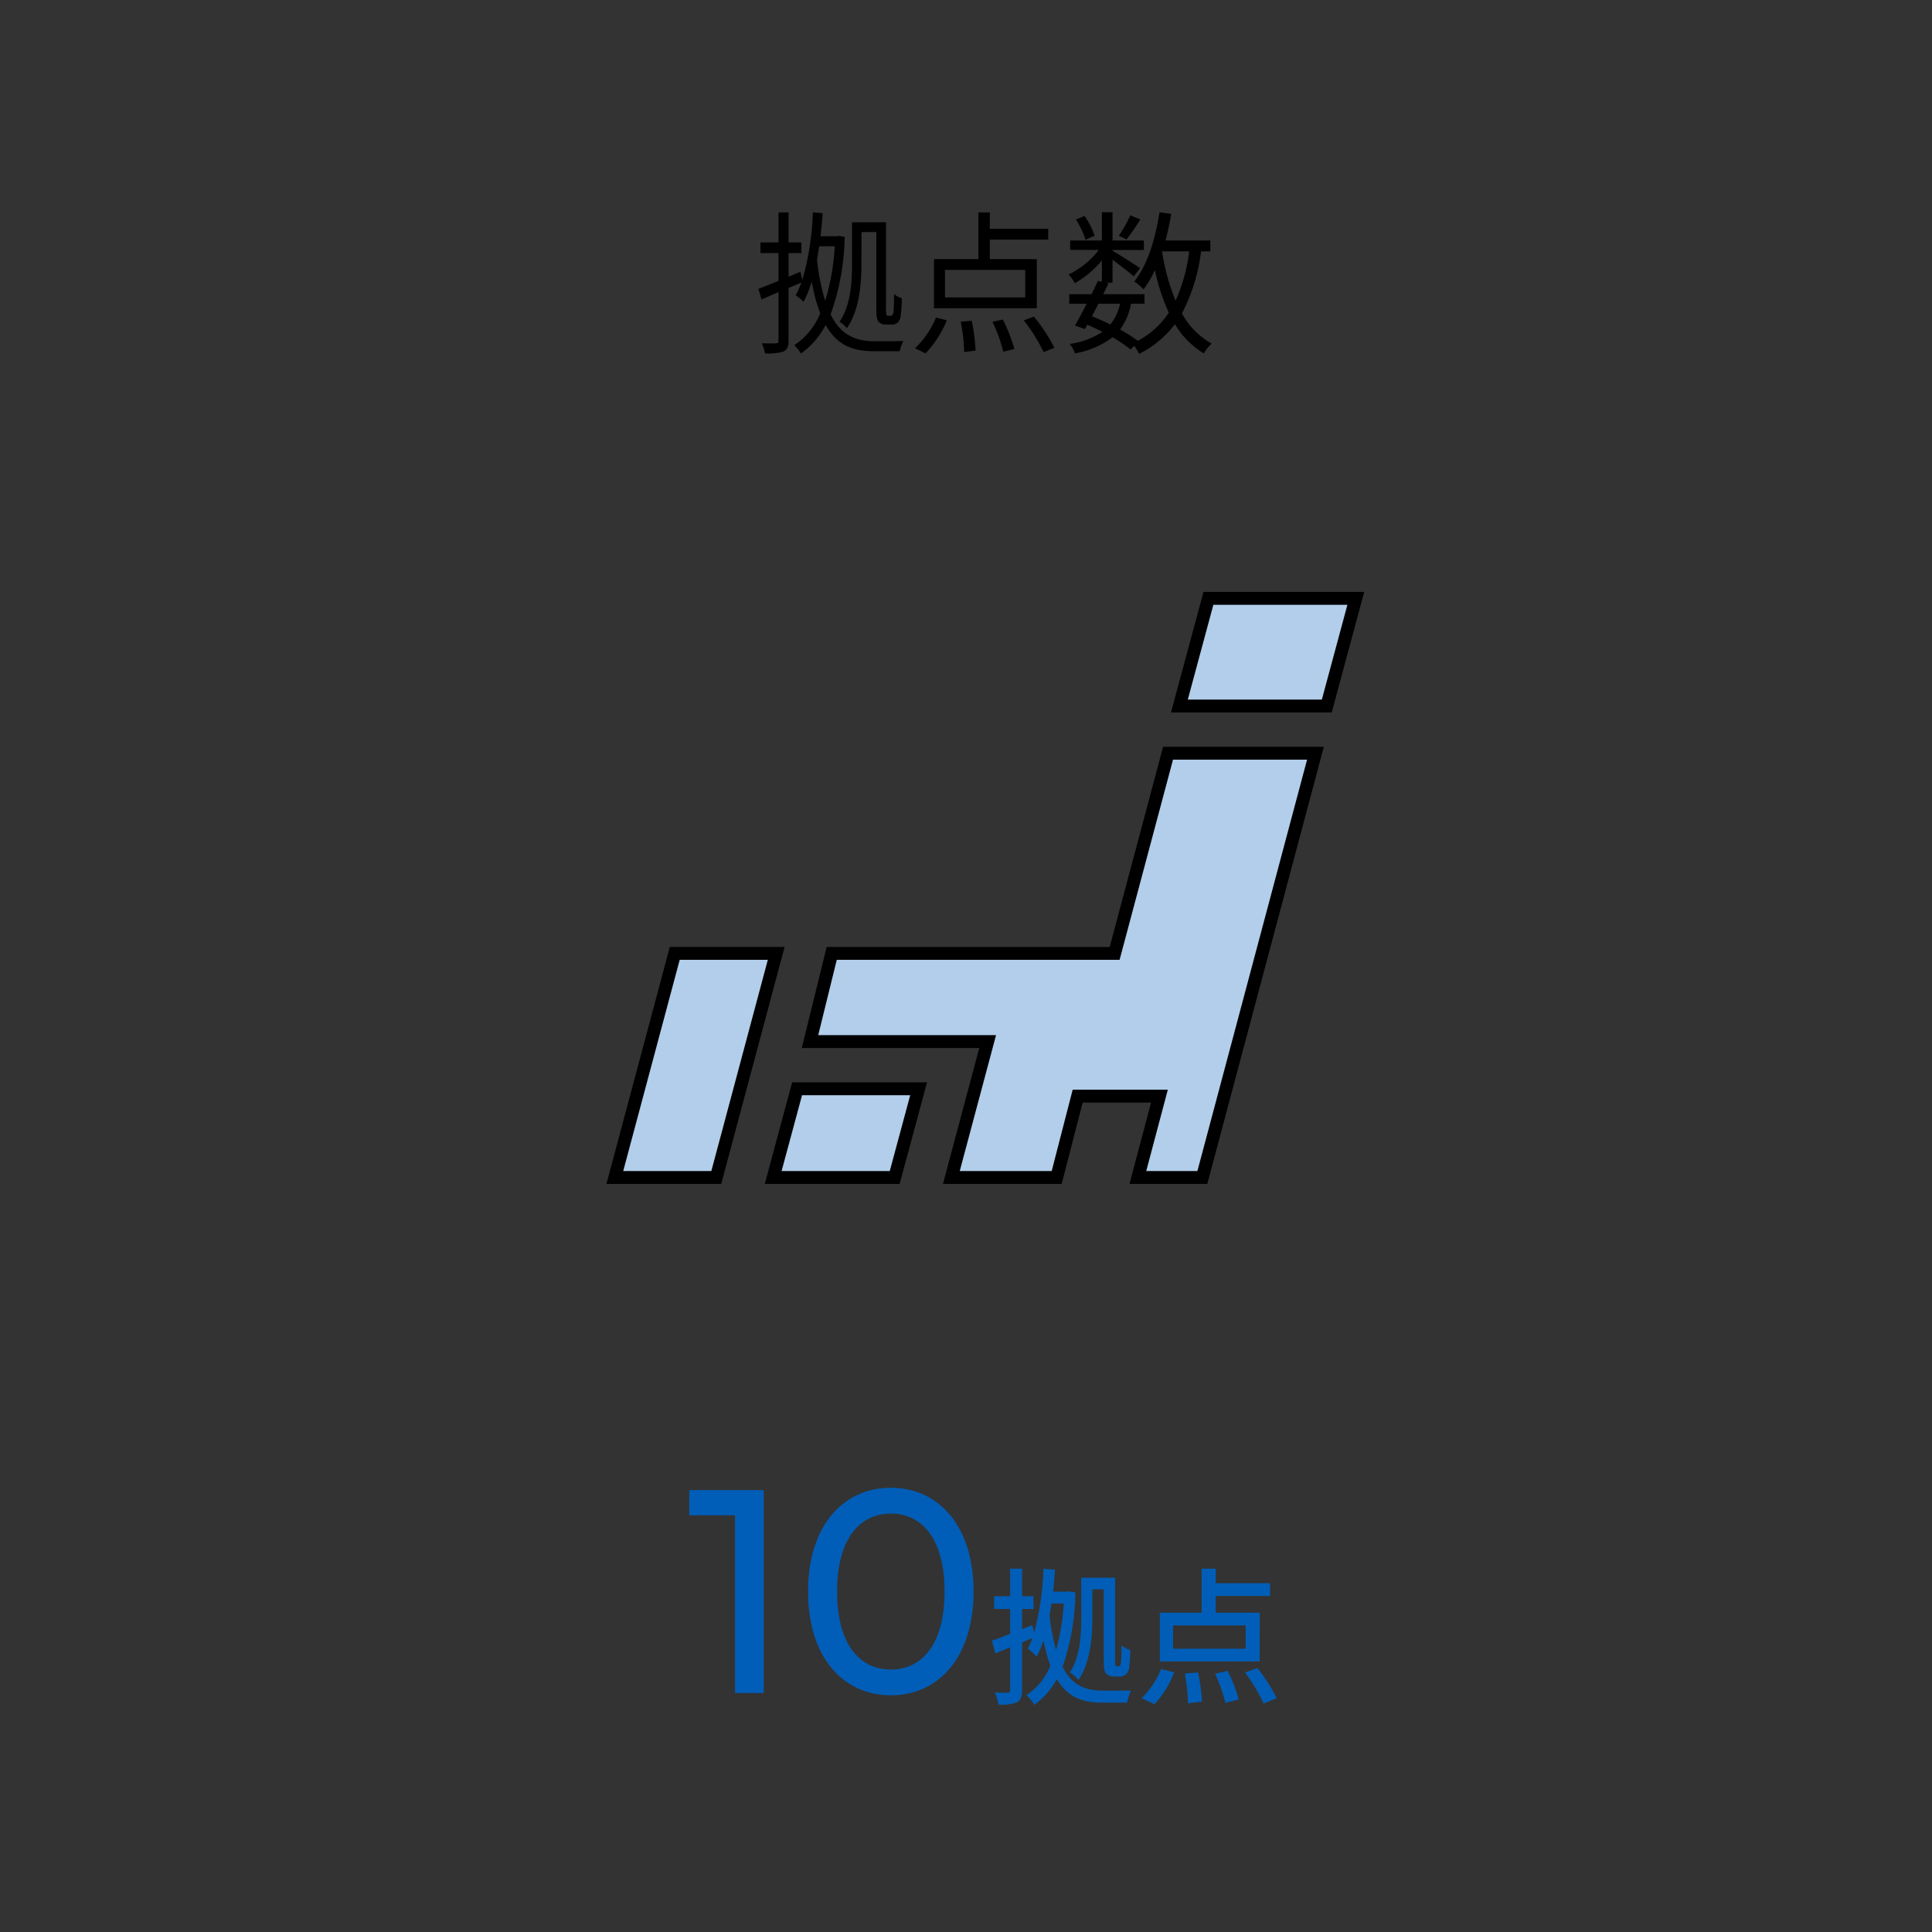
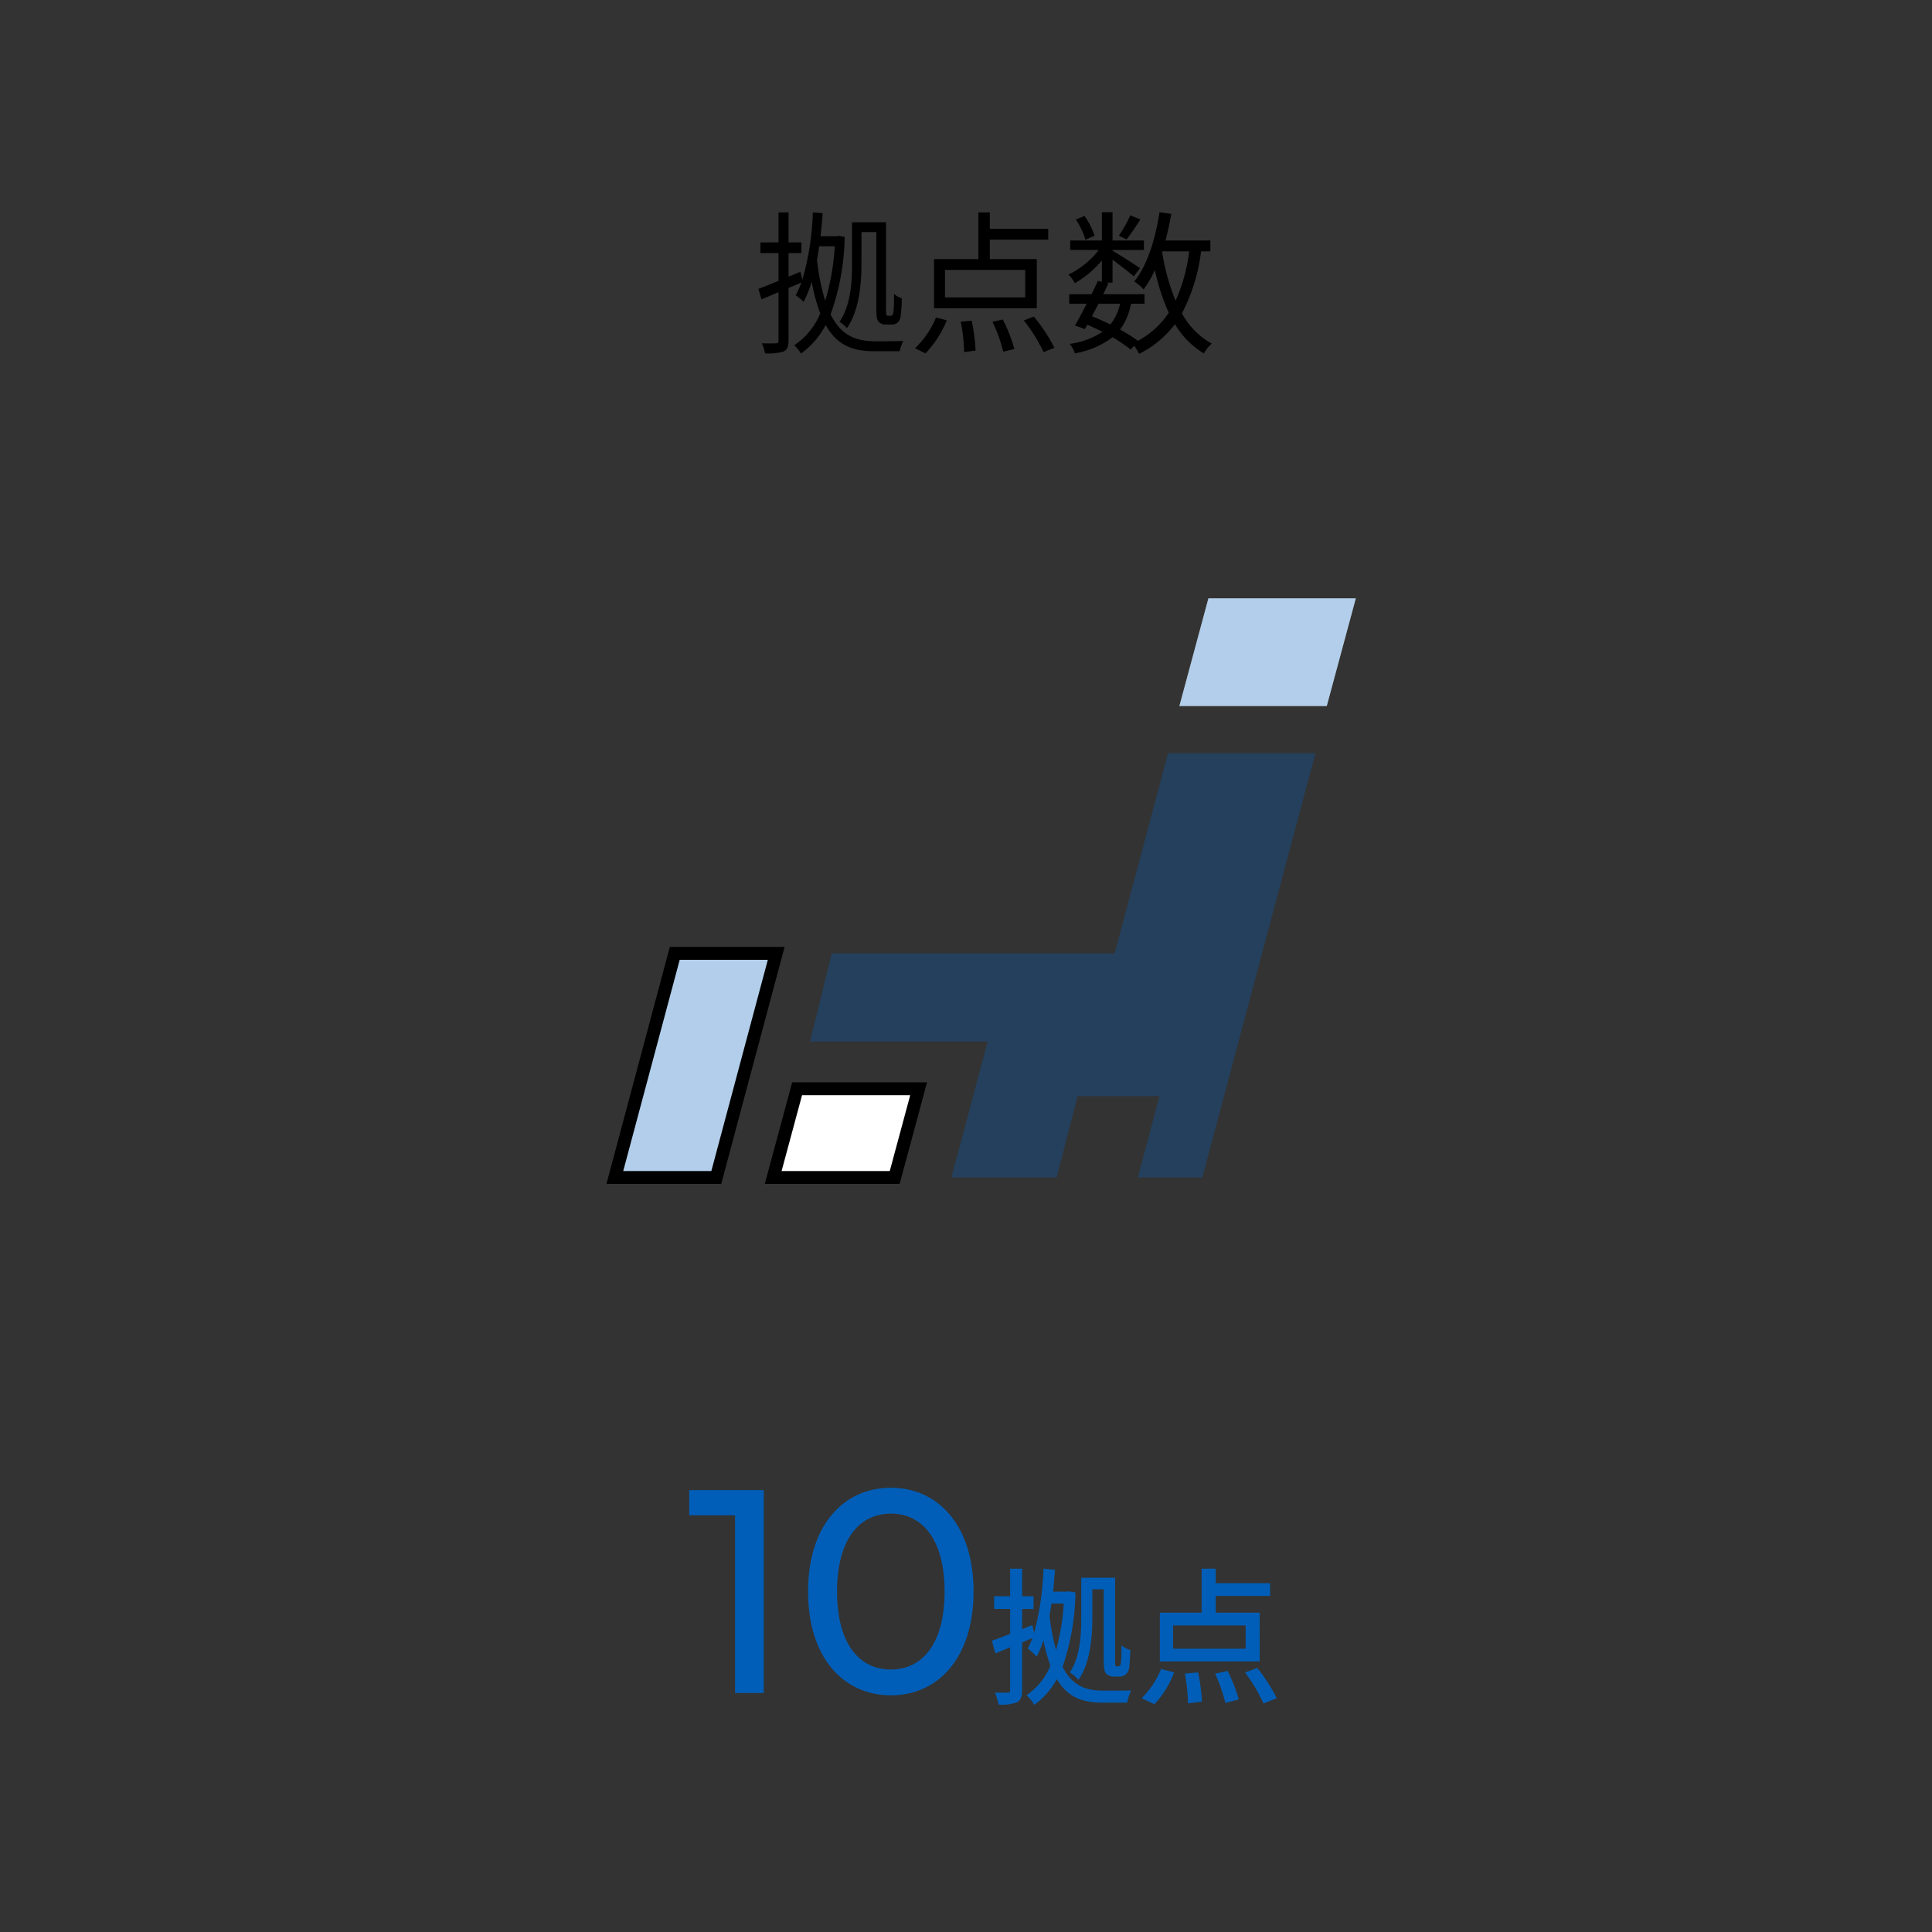
<svg xmlns="http://www.w3.org/2000/svg" width="300" height="300" viewBox="0 0 300 300">
  <rect x="0" y="0" width="300" height="300" fill="#333333" stroke="none" />
  <g id="numbers_img03" transform="translate(-852 -494)">
    <path id="パス_17272" data-name="パス 17272" d="M-19.224-17.016h2.3V-5.5c0,1.776.1,2.136.384,2.448a1.5,1.5,0,0,0,1.1.408h.84a1.533,1.533,0,0,0,.936-.264,1.528,1.528,0,0,0,.5-.984,19.09,19.09,0,0,0,.192-2.856,3.064,3.064,0,0,1-1.2-.648c0,1.2-.024,2.136-.072,2.592a1.439,1.439,0,0,1-.168.648.4.4,0,0,1-.336.144h-.36a.3.3,0,0,1-.24-.12,4.082,4.082,0,0,1-.072-1.2v-13.2h-5.28v6.552c0,2.76-.192,6.36-1.944,8.9a5.569,5.569,0,0,1,1.152.984c1.92-2.736,2.256-6.888,2.256-9.888Zm-4.152,2.208a36.43,36.43,0,0,1-1.488,8.472,33.508,33.508,0,0,1-1.272-6.384c.12-.672.24-1.368.336-2.088Zm.624-1.608-.288.048h-2.544c.12-1.152.24-2.352.336-3.576l-1.536-.12A42.376,42.376,0,0,1-28.416-9.576l-.288-1.272-1.848.768v-3.672h1.992v-1.656h-1.992v-4.656h-1.56v4.656H-34.92v1.656h2.808v4.32c-1.176.48-2.256.912-3.12,1.248l.48,1.632,2.64-1.128V-.144c0,.312-.12.408-.432.408-.264.024-1.152.024-2.16,0a7.338,7.338,0,0,1,.5,1.56,8.261,8.261,0,0,0,2.88-.288c.552-.288.768-.768.768-1.68V-8.328l1.992-.84A13.525,13.525,0,0,1-29.448-7.2a8.44,8.44,0,0,1,1.224,1.032,17.9,17.9,0,0,0,1.272-3.144,26.067,26.067,0,0,0,1.32,4.92A10.855,10.855,0,0,1-29.664.552a6.621,6.621,0,0,1,1.032,1.3,12.5,12.5,0,0,0,3.84-4.44c1.8,3.24,4.344,4.08,7.512,4.08H-13.3A7.76,7.76,0,0,1-12.744-.1c-.7.048-3.84.048-4.44.048-2.856-.024-5.208-.864-6.84-4.176A37.3,37.3,0,0,0-21.84-16.272ZM6.192-6.864H-6.264v-4.272H6.192Zm1.8-5.952H.7V-15.84H9.768v-1.68H.7v-2.544H-1.08v7.248H-7.968v7.632H7.992ZM-9.288,1.824A16.471,16.471,0,0,0-5.976-3.312l-1.68-.432A13.924,13.924,0,0,1-10.92,1.032ZM-3.816-3.1a27.615,27.615,0,0,1,.528,4.728l1.776-.24a30.3,30.3,0,0,0-.6-4.632Zm4.92.024A22.889,22.889,0,0,1,2.784,1.56l1.728-.408a23.987,23.987,0,0,0-1.8-4.584Zm4.872-.216a25.728,25.728,0,0,1,3.072,4.92L10.728.96A26.17,26.17,0,0,0,7.536-3.888Zm16.536-16.32a20.545,20.545,0,0,1-1.776,3.168l1.2.576c.624-.792,1.44-1.992,2.136-3.1ZM16.968-16.44a11.971,11.971,0,0,0-1.56-3.072l-1.344.552a12.269,12.269,0,0,1,1.488,3.144ZM27.48-14.016h4.176A26.276,26.276,0,0,1,29.544-6.36a33.02,33.02,0,0,1-2.088-7.584ZM20.928-5.88a7.7,7.7,0,0,1-1.512,3.216c-.936-.456-1.9-.888-2.856-1.272.312-.624.672-1.272,1.008-1.944Zm14.016-8.136V-15.7h-6.96c.336-1.32.648-2.712.888-4.128l-1.824-.264c-.648,4.224-1.9,8.232-3.912,10.752a9.186,9.186,0,0,1,1.44,1.224,15.656,15.656,0,0,0,1.752-3,32.5,32.5,0,0,0,2.16,6.624,13.214,13.214,0,0,1-4.8,4.368,24.173,24.173,0,0,0-2.76-1.752,9.849,9.849,0,0,0,1.7-4.008H24.72V-7.368H18.312c.288-.576.552-1.152.816-1.68l-.408-.1h1.032V-12.72c1.152.864,2.664,2.016,3.288,2.592l.984-1.272c-.648-.48-3.24-2.112-4.272-2.712v-.12h4.872V-15.7H19.752v-4.392H18.1V-15.7h-4.92v1.464h4.44a13.081,13.081,0,0,1-4.7,3.816A6.053,6.053,0,0,1,13.9-9.072,15.6,15.6,0,0,0,18.1-12.6v3.312l-.624-.144c-.288.648-.624,1.344-.984,2.064H13.032V-5.88h2.712C15.1-4.632,14.448-3.408,13.92-2.5l1.536.552.384-.672c.792.336,1.584.72,2.352,1.1A12.2,12.2,0,0,1,13.08.36,3.667,3.667,0,0,1,13.9,1.824a13.394,13.394,0,0,0,5.856-2.5,23.577,23.577,0,0,1,2.808,1.9l.552-.576A7.675,7.675,0,0,1,23.88,1.9a15.819,15.819,0,0,0,5.568-4.608,12.9,12.9,0,0,0,4.488,4.536A5.745,5.745,0,0,1,35.16.312a11.812,11.812,0,0,1-4.632-4.7A27.906,27.906,0,0,0,33.5-14.016Z" transform="translate(1005 547.046)" />
    <path id="パス_17273" data-name="パス 17273" d="M-45.972-31.5v3.915h7.11V0h4.455V-31.5ZM-14.652.36C-7.317.36-1.827-5.49-1.827-15.75s-5.49-16.11-12.825-16.11c-7.38,0-12.87,5.85-12.87,16.11S-22.032.36-14.652.36Zm0-4c-4.95,0-8.37-4.05-8.37-12.105s3.42-12.105,8.37-12.105c4.905,0,8.325,4.05,8.325,12.105S-9.747-3.645-14.652-3.645ZM16.617-16.1h1.771V-5.451c0,1.725.092,2.116.391,2.461a1.731,1.731,0,0,0,1.173.437H20.8a1.426,1.426,0,0,0,.966-.3,1.631,1.631,0,0,0,.552-.989c.092-.483.161-1.771.207-2.829a3.467,3.467,0,0,1-1.38-.736c0,1.15-.023,2.07-.069,2.484a2.3,2.3,0,0,1-.138.667.31.31,0,0,1-.276.115h-.253c-.115,0-.161-.023-.207-.115a5.1,5.1,0,0,1-.046-1.081V-17.894H14.892v6.3c0,2.6-.161,6-1.771,8.395a6.429,6.429,0,0,1,1.334,1.173c1.84-2.622,2.162-6.647,2.162-9.568Zm-4.439,2.208a33.486,33.486,0,0,1-1.2,7.222A33.892,33.892,0,0,1,9.97-12.029c.115-.6.207-1.219.3-1.863Zm.713-1.886-.322.046H10.522c.115-1.1.207-2.254.3-3.4L9.027-19.3A44.055,44.055,0,0,1,7.578-9.315L7.3-10.534l-1.587.621v-3.128H7.486v-1.978H5.715V-19.3H3.852v4.278H1.368v1.978H3.852v3.864c-1.058.437-2.047.8-2.829,1.058l.529,1.978,2.3-.943V-.46c0,.322-.115.414-.391.414-.23,0-1.1,0-1.978-.023a9.048,9.048,0,0,1,.575,1.863A6.431,6.431,0,0,0,4.91,1.449c.6-.345.805-.9.805-1.909V-7.843l1.61-.69A11.992,11.992,0,0,1,6.589-6.9a9.2,9.2,0,0,1,1.38,1.265A14.425,14.425,0,0,0,9.027-8.188a24.379,24.379,0,0,0,1.081,3.933A10.1,10.1,0,0,1,6.4.345a6.335,6.335,0,0,1,1.2,1.5,11.871,11.871,0,0,0,3.5-4C12.822.736,15.191,1.5,18.158,1.5h3.864a7.886,7.886,0,0,1,.621-1.886c-.736.023-3.726.023-4.37.023-2.622,0-4.761-.736-6.279-3.7a36.949,36.949,0,0,0,2-11.546Zm27.531,8.9H29.152v-3.611h11.27Zm2.185-5.589H35.776v-2.6h8.441v-1.978H35.776V-19.3H33.59v6.831H27.1V-4.9h15.5ZM26.253,1.748A14.51,14.51,0,0,0,29.313-3.2l-2.024-.529A13.237,13.237,0,0,1,24.276.805Zm4.738-4.761a30.113,30.113,0,0,1,.483,4.623l2.162-.276a27.333,27.333,0,0,0-.6-4.531Zm4.692.023a23.884,23.884,0,0,1,1.587,4.531l2.093-.529a24.511,24.511,0,0,0-1.748-4.439Zm4.646-.184A25.665,25.665,0,0,1,43.2,1.633L45.252.805a27.435,27.435,0,0,0-3.013-4.692Z" transform="translate(1005 756.885)" fill="#005eb8" />
    <g id="グループ_10971" data-name="グループ 10971" transform="translate(0 1.5)">
      <g id="グループ_10969" data-name="グループ 10969" transform="translate(-4243.513 -214.286)">
        <path id="パス_8586" data-name="パス 8586" d="M5438.021,799.7l-4.507,16.715H5456.4l4.508-16.715Z" transform="translate(-154.866 0)" fill="#fff" />
-         <path id="パス_8587" data-name="パス 8587" d="M5322.13,897.309H5278.2L5274.827,911h27.586l-5.637,21.105h16.356l3.258-12.635h12.7l-3.353,12.635h10.013l17.563-65.878h-22.887Z" transform="translate(-53.538 -42.479)" fill="#fff" />
        <path id="パス_8588" data-name="パス 8588" d="M5200.289,952.2l-9.306,34.8h15.753l9.307-34.8Z" transform="translate(0 -97.376)" fill="#fff" />
        <path id="パス_8589" data-name="パス 8589" d="M5259.01,1024.14h18.868l3.715-13.78h-18.868Z" transform="translate(-43.438 -134.514)" fill="#fff" />
      </g>
      <g id="グループ_10970" data-name="グループ 10970" transform="translate(-4243.513 -214.286)" opacity="0.304">
        <path id="パス_8586-2" data-name="パス 8586" d="M5438.021,799.7l-4.507,16.715H5456.4l4.508-16.715Z" transform="translate(-154.866 0)" fill="#005eb8" />
        <path id="パス_8587-2" data-name="パス 8587" d="M5322.13,897.309H5278.2L5274.827,911h27.586l-5.637,21.105h16.356l3.258-12.635h12.7l-3.353,12.635h10.013l17.563-65.878h-22.887Z" transform="translate(-53.538 -42.479)" fill="#005eb8" />
        <path id="パス_8588-2" data-name="パス 8588" d="M5200.289,952.2l-9.306,34.8h15.753l9.307-34.8Z" transform="translate(0 -97.376)" fill="#005eb8" />
-         <path id="パス_8589-2" data-name="パス 8589" d="M5259.01,1024.14h18.868l3.715-13.78h-18.868Z" transform="translate(-43.438 -134.514)" fill="#005eb8" />
      </g>
    </g>
    <g id="グループ_10887" data-name="グループ 10887" transform="translate(-4243.512 -212.786)">
-       <path id="パス_8586-3" data-name="パス 8586" d="M5438.021,799.7l-4.507,16.715H5456.4l4.508-16.715Z" transform="translate(-154.866 0)" fill="none" stroke="#000" stroke-miterlimit="10" stroke-width="2" />
-       <path id="パス_8587-3" data-name="パス 8587" d="M5322.13,897.309H5278.2L5274.827,911h27.586l-5.637,21.105h16.356l3.258-12.635h12.7l-3.353,12.635h10.013l17.563-65.878h-22.887Z" transform="translate(-53.538 -42.479)" fill="none" stroke="#000" stroke-miterlimit="10" stroke-width="2" />
      <path id="パス_8588-3" data-name="パス 8588" d="M5200.289,952.2l-9.306,34.8h15.753l9.307-34.8Z" transform="translate(0 -97.376)" fill="none" stroke="#000" stroke-miterlimit="10" stroke-width="2" />
      <path id="パス_8589-3" data-name="パス 8589" d="M5259.01,1024.14h18.868l3.715-13.78h-18.868Z" transform="translate(-43.438 -134.514)" fill="none" stroke="#000" stroke-miterlimit="10" stroke-width="2" />
    </g>
    <rect id="長方形_10442" data-name="長方形 10442" width="300" height="300" transform="translate(852 494)" fill="none" opacity="0.33" />
  </g>
</svg>